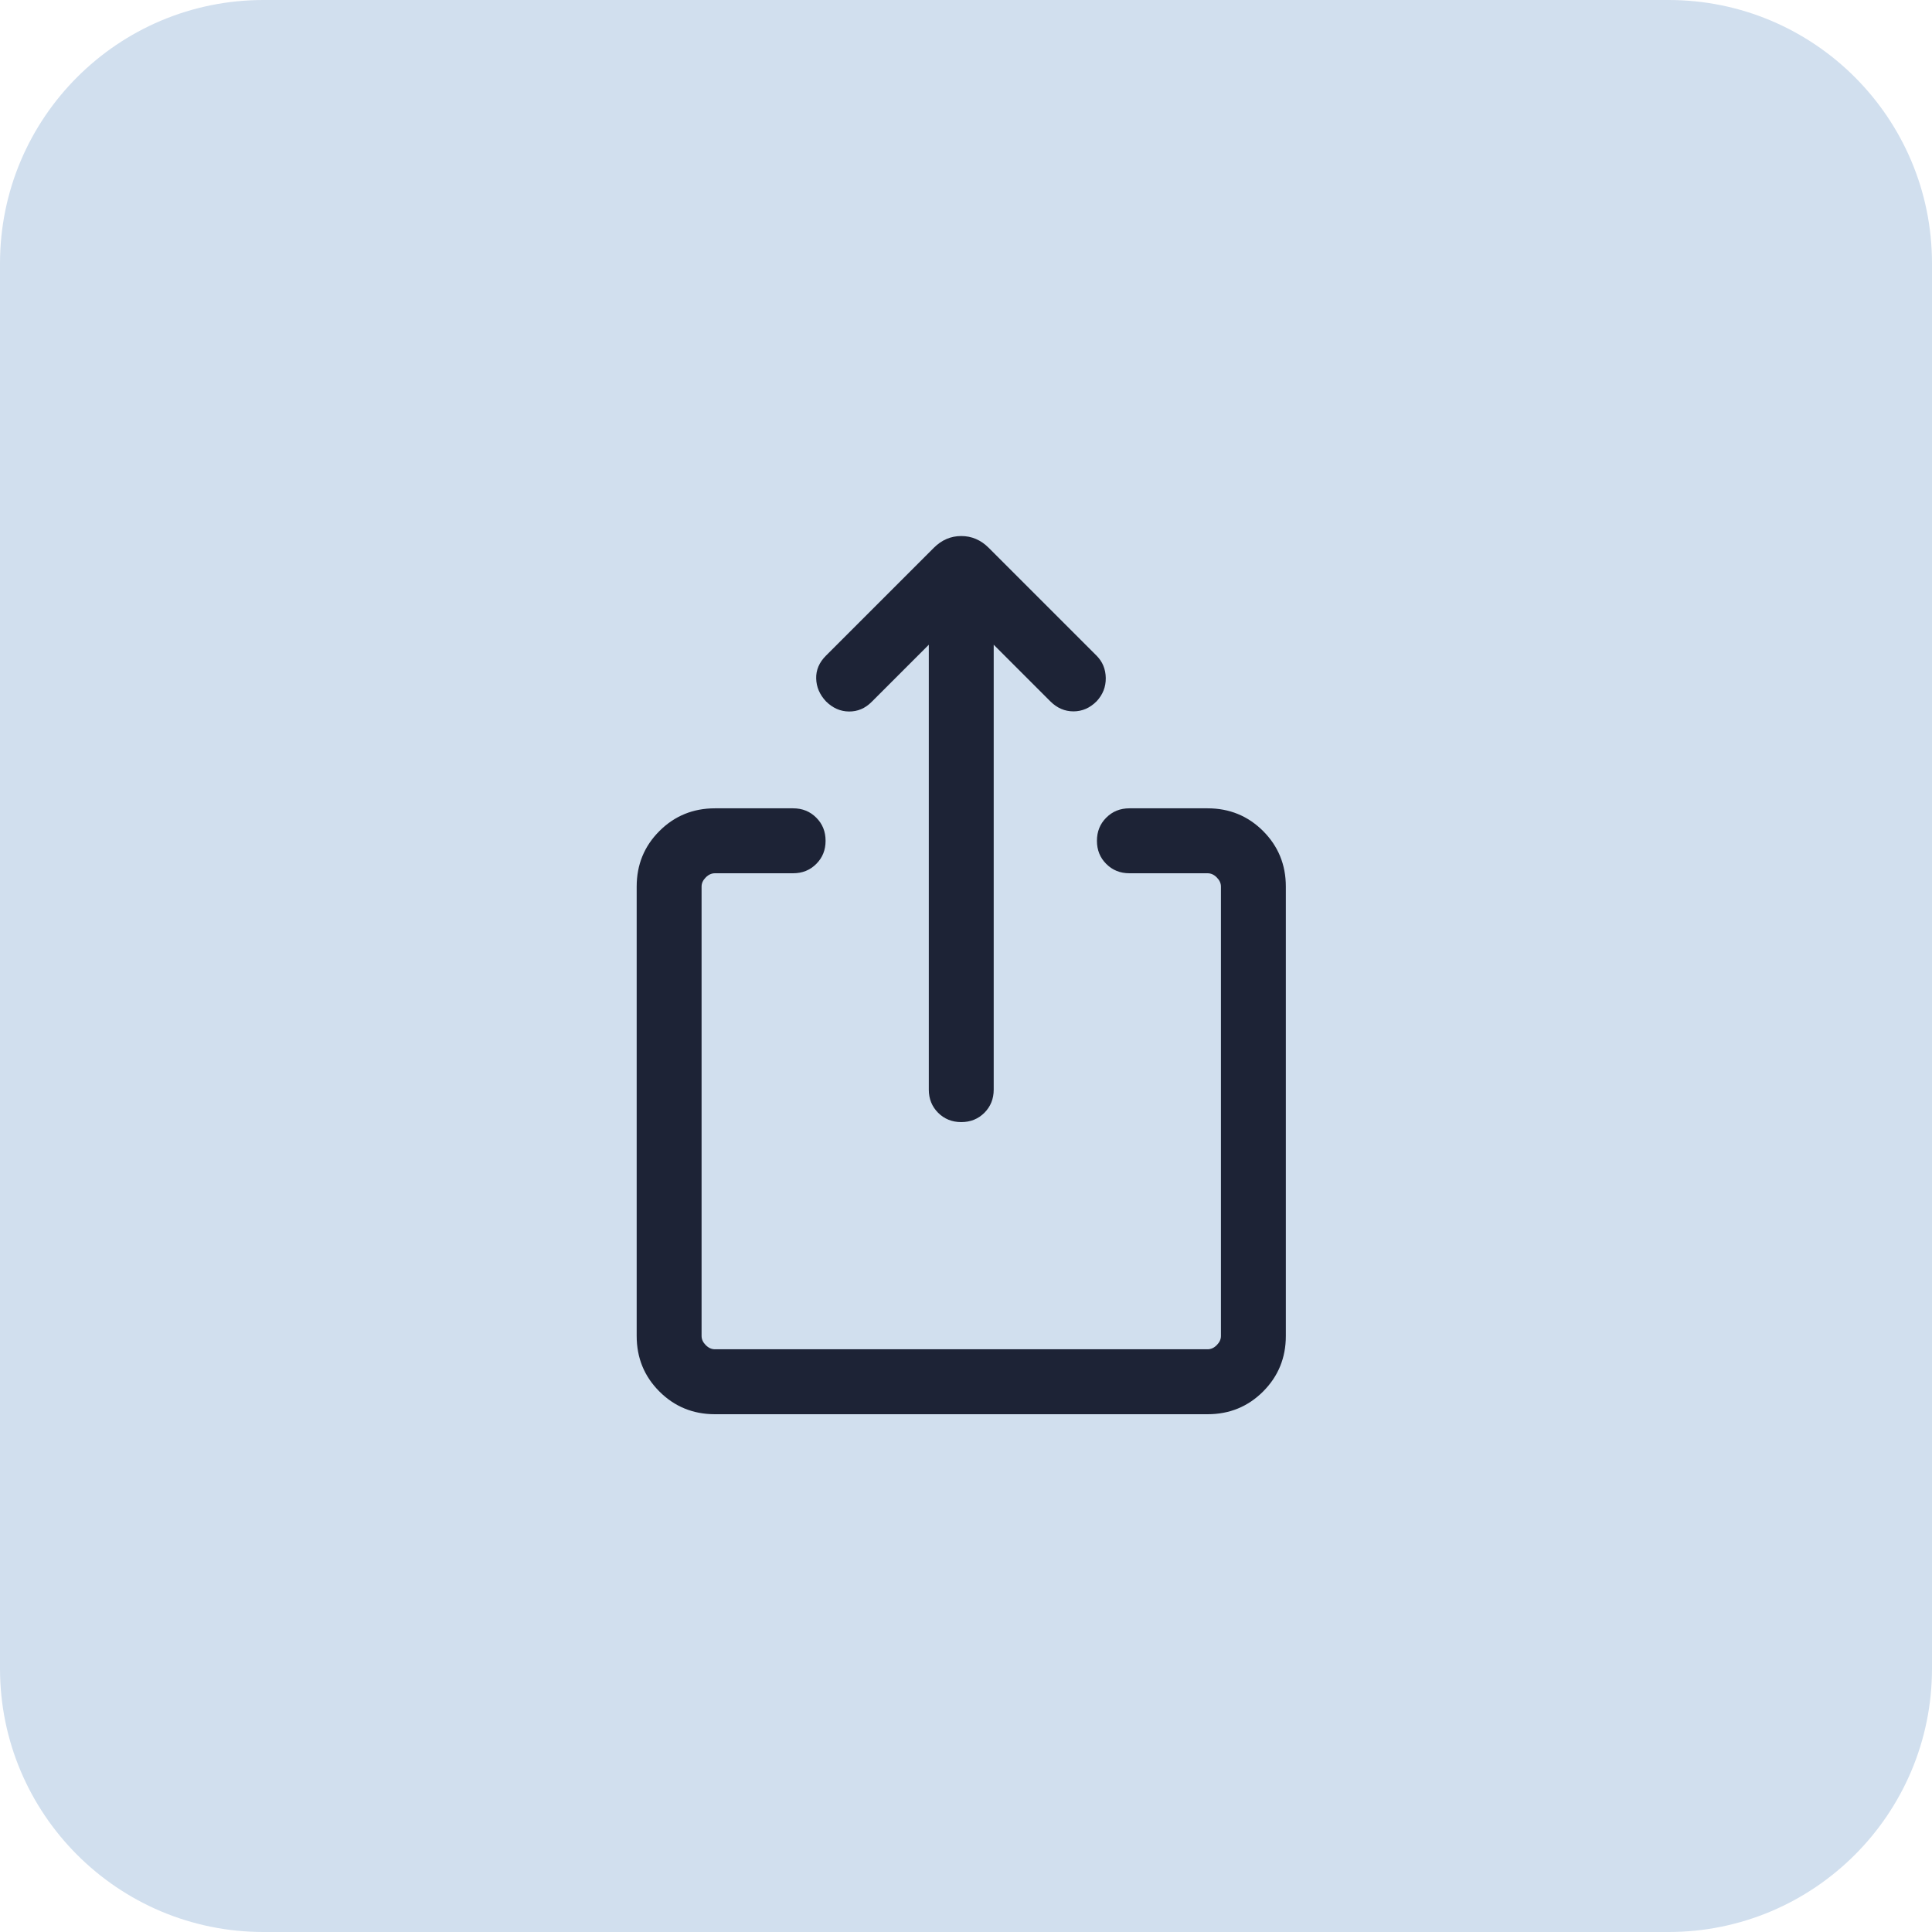
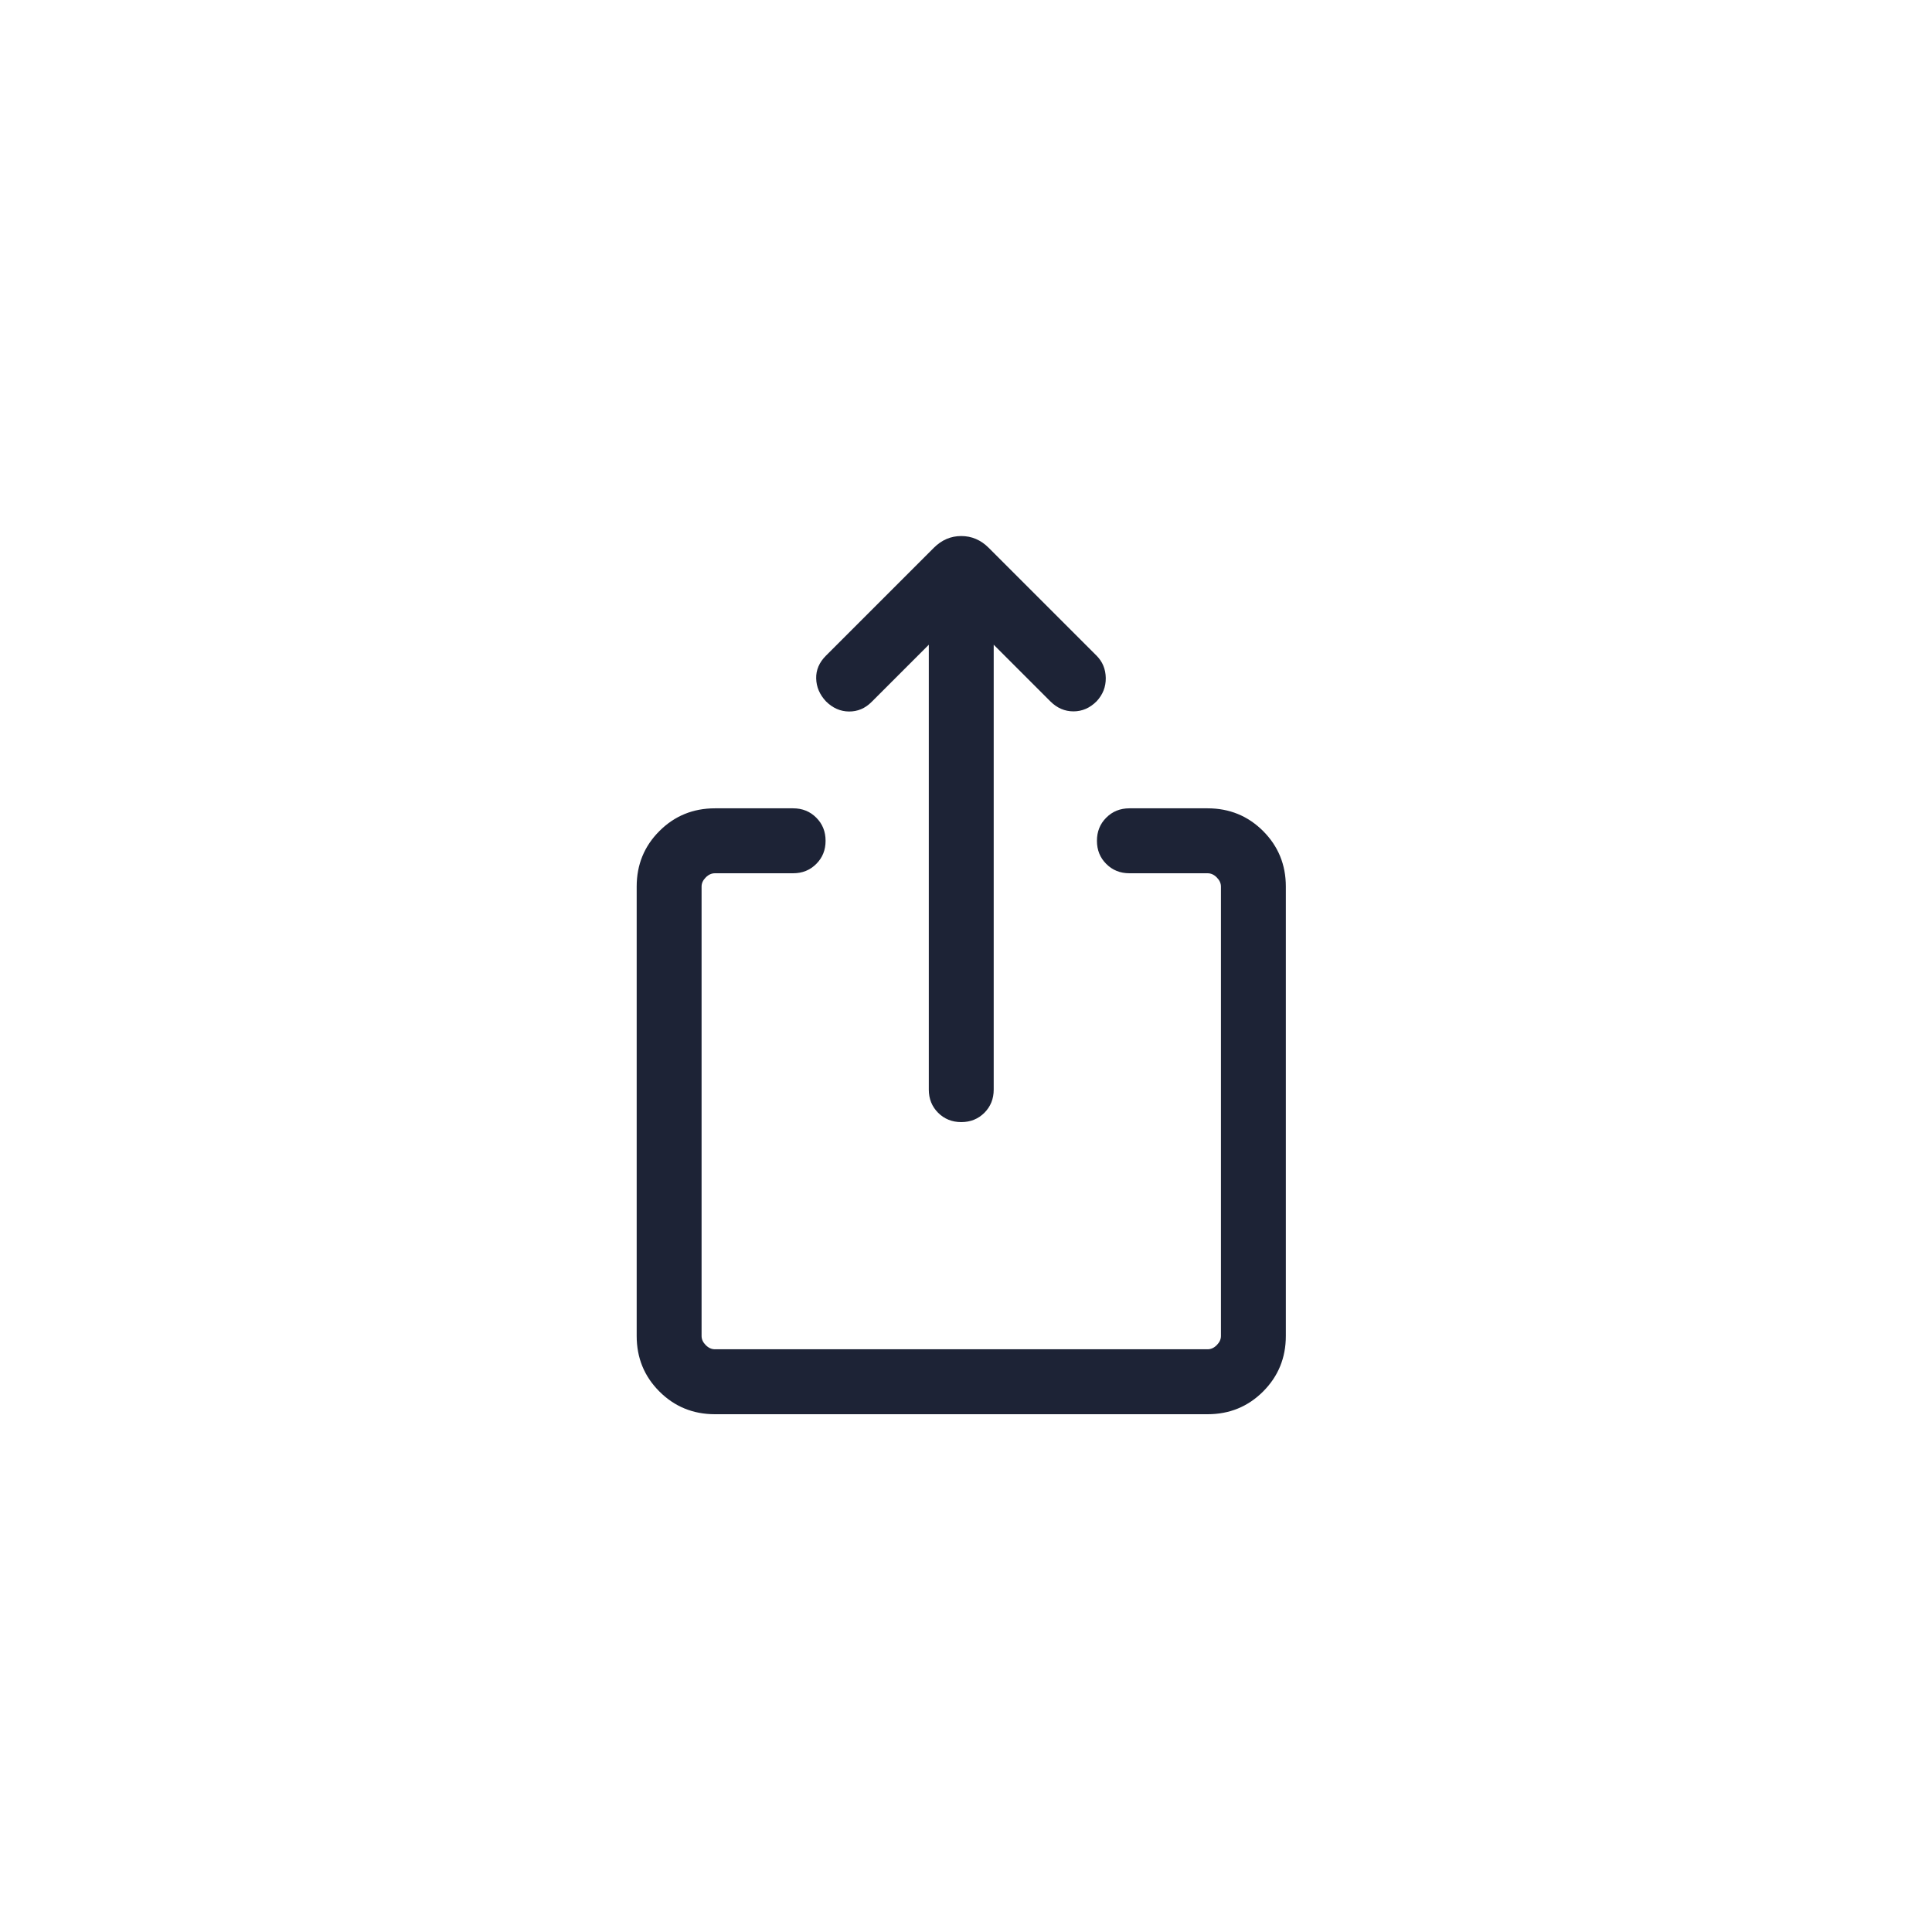
<svg xmlns="http://www.w3.org/2000/svg" width="44" height="44" viewBox="0 0 44 44" fill="none">
-   <path d="M0 6C0 2.686 2.686 0 6 0H38C41.314 0 44 2.686 44 6V38C44 41.314 41.314 44 38 44H6C2.686 44 0 41.314 0 38V6Z" fill="#D1DFEE" />
  <path d="M16.282 32.208C15.784 32.208 15.362 32.035 15.017 31.69C14.672 31.345 14.5 30.924 14.5 30.426V20.191C14.5 19.693 14.672 19.272 15.017 18.927C15.362 18.582 15.784 18.409 16.282 18.409H18.063C18.273 18.409 18.449 18.48 18.59 18.622C18.732 18.763 18.802 18.939 18.802 19.149C18.802 19.358 18.732 19.534 18.59 19.675C18.449 19.817 18.273 19.888 18.063 19.888H16.282C16.206 19.888 16.136 19.919 16.073 19.983C16.01 20.046 15.978 20.115 15.978 20.191V30.426C15.978 30.502 16.01 30.571 16.073 30.634C16.136 30.698 16.206 30.729 16.282 30.729H27.502C27.578 30.729 27.648 30.698 27.711 30.634C27.774 30.571 27.806 30.502 27.806 30.426V20.191C27.806 20.115 27.774 20.046 27.711 19.983C27.648 19.919 27.578 19.888 27.502 19.888H25.721C25.511 19.888 25.335 19.817 25.194 19.675C25.052 19.534 24.982 19.358 24.982 19.149C24.982 18.939 25.052 18.763 25.194 18.622C25.335 18.48 25.511 18.409 25.721 18.409H27.502C28 18.409 28.422 18.582 28.767 18.927C29.111 19.272 29.284 19.693 29.284 20.191V30.426C29.284 30.924 29.111 31.345 28.767 31.69C28.422 32.035 28 32.208 27.502 32.208H16.282ZM21.153 14.683L19.849 15.987C19.702 16.134 19.531 16.206 19.334 16.204C19.138 16.202 18.963 16.125 18.81 15.972C18.667 15.819 18.593 15.646 18.588 15.453C18.583 15.259 18.657 15.086 18.81 14.933L21.268 12.475C21.447 12.297 21.654 12.208 21.892 12.208C22.13 12.208 22.337 12.297 22.516 12.475L24.974 14.933C25.11 15.07 25.18 15.239 25.183 15.44C25.186 15.642 25.117 15.819 24.974 15.972C24.821 16.125 24.645 16.201 24.447 16.201C24.249 16.201 24.073 16.125 23.92 15.972L22.631 14.683V24.816C22.631 25.026 22.56 25.201 22.419 25.343C22.277 25.484 22.102 25.555 21.892 25.555C21.682 25.555 21.507 25.484 21.365 25.343C21.224 25.201 21.153 25.026 21.153 24.816V14.683Z" fill="#1D2336" />
</svg>